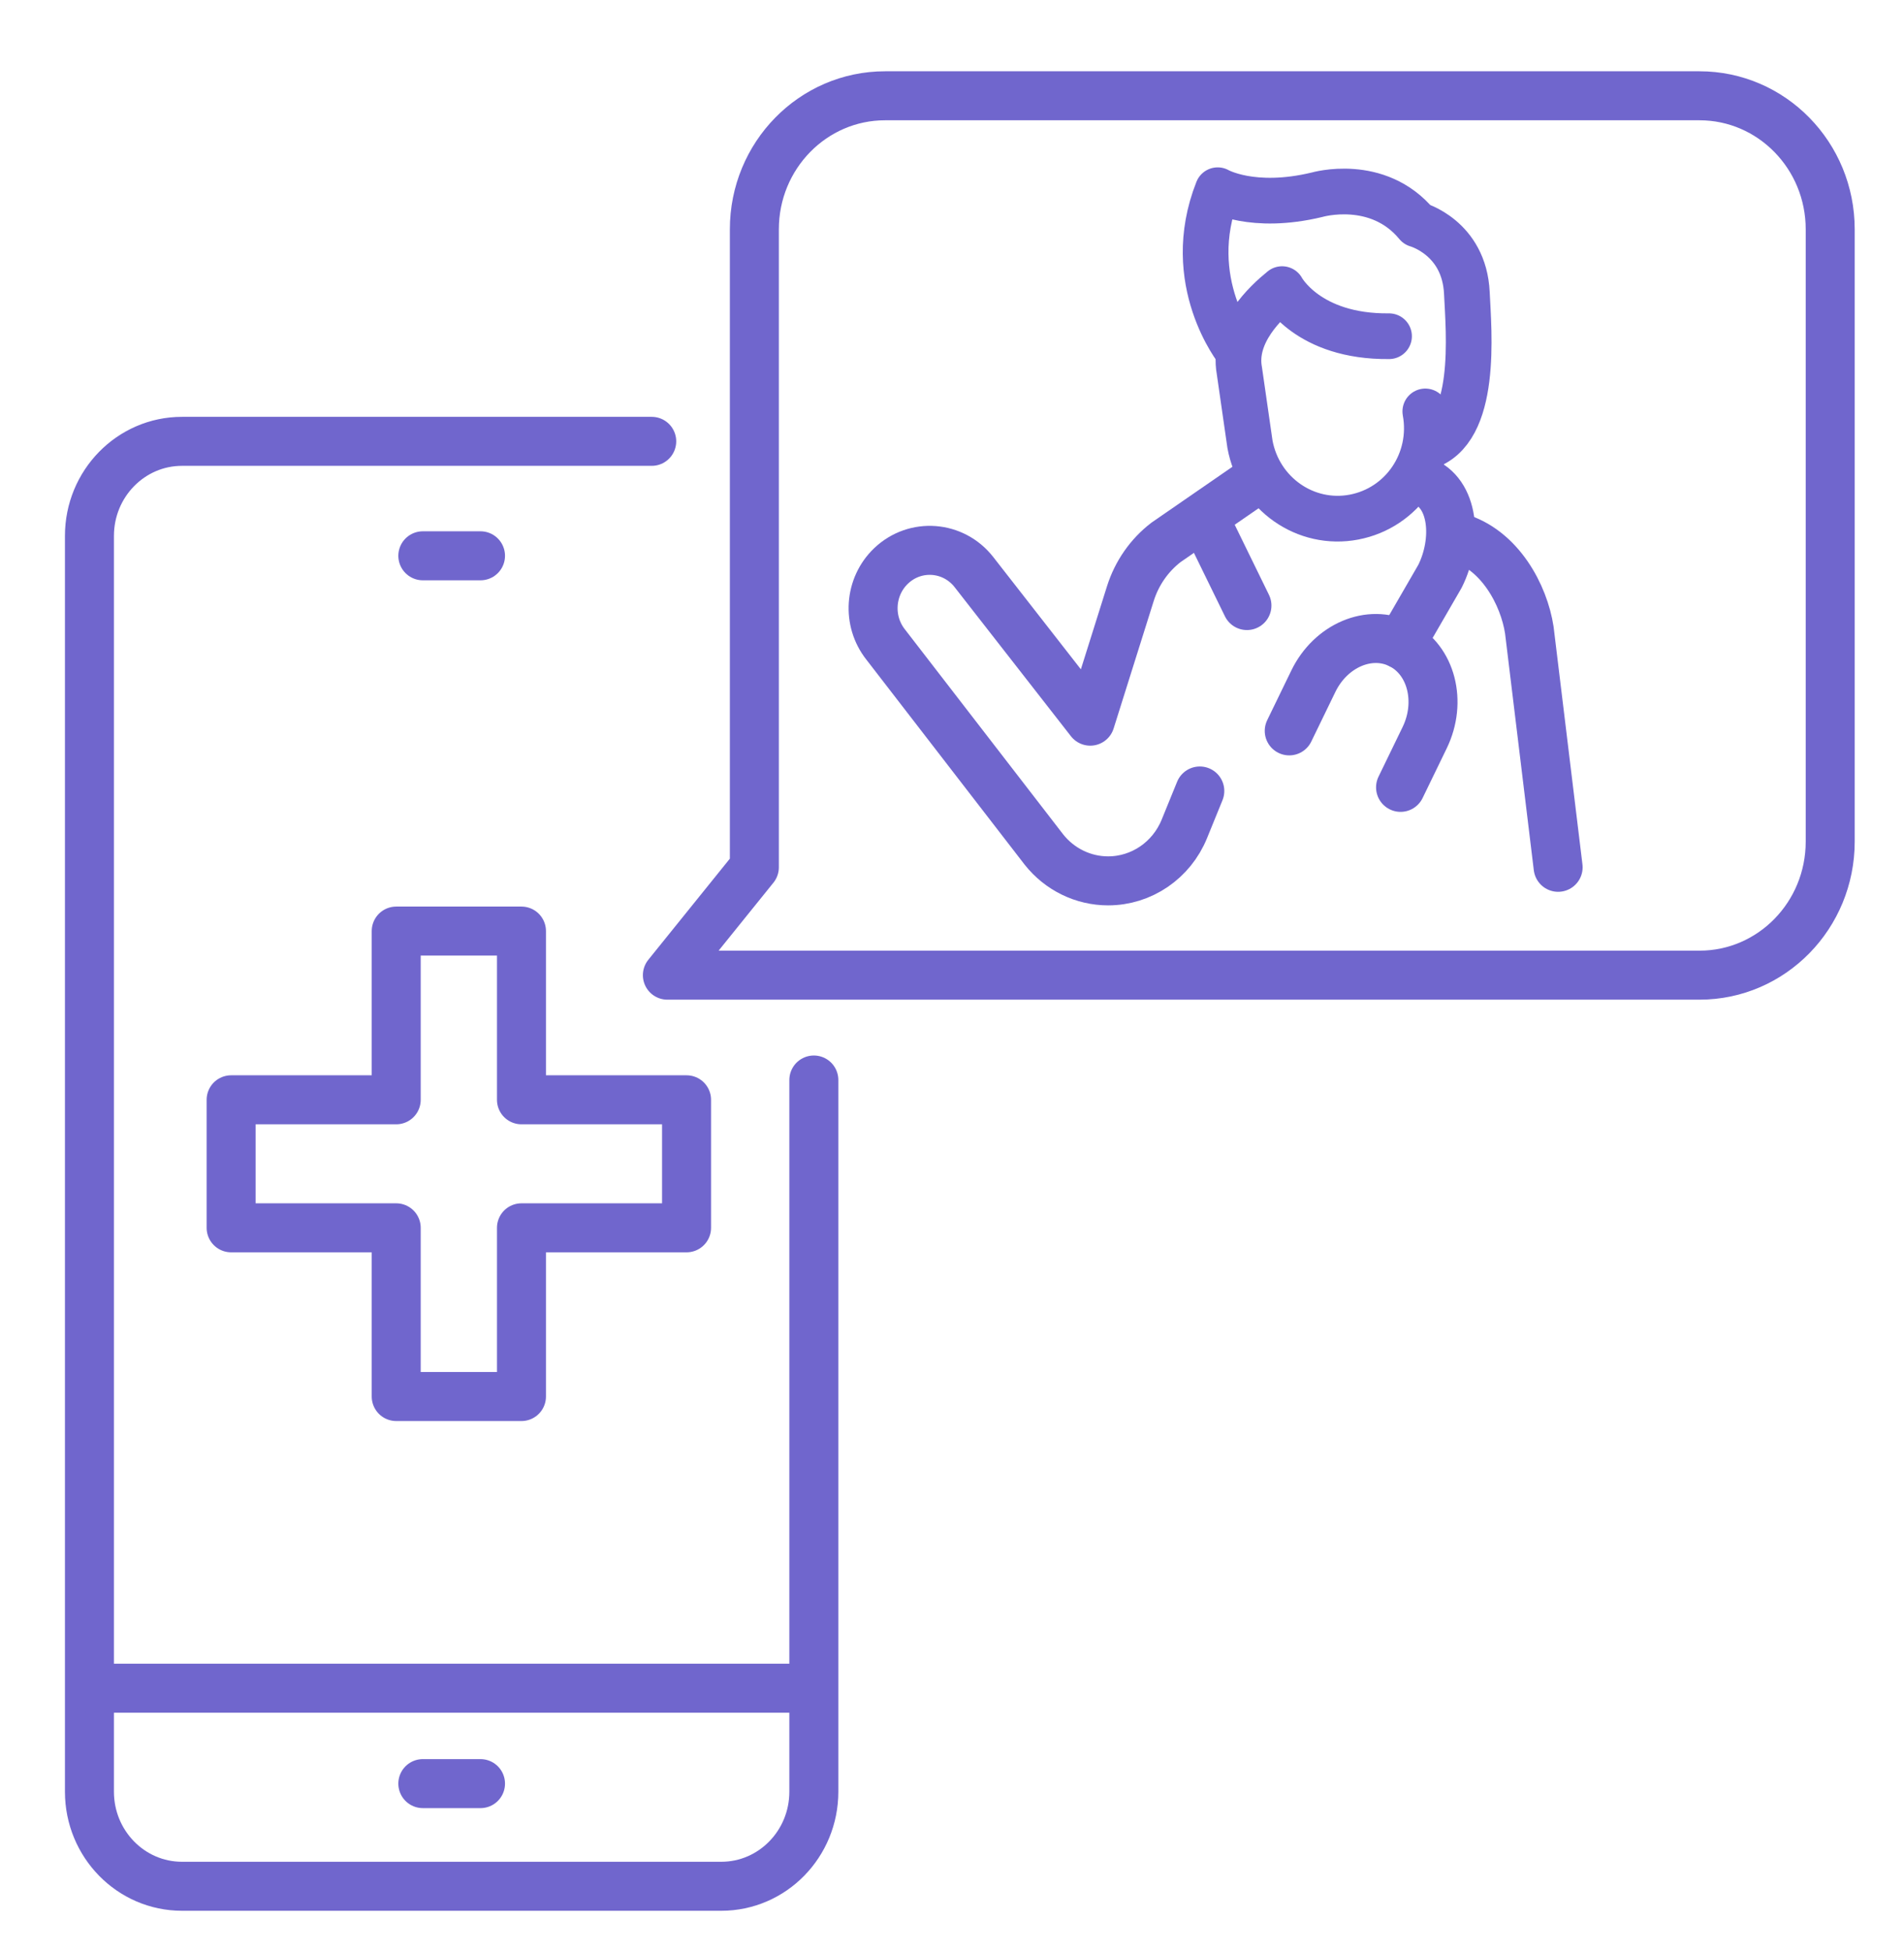
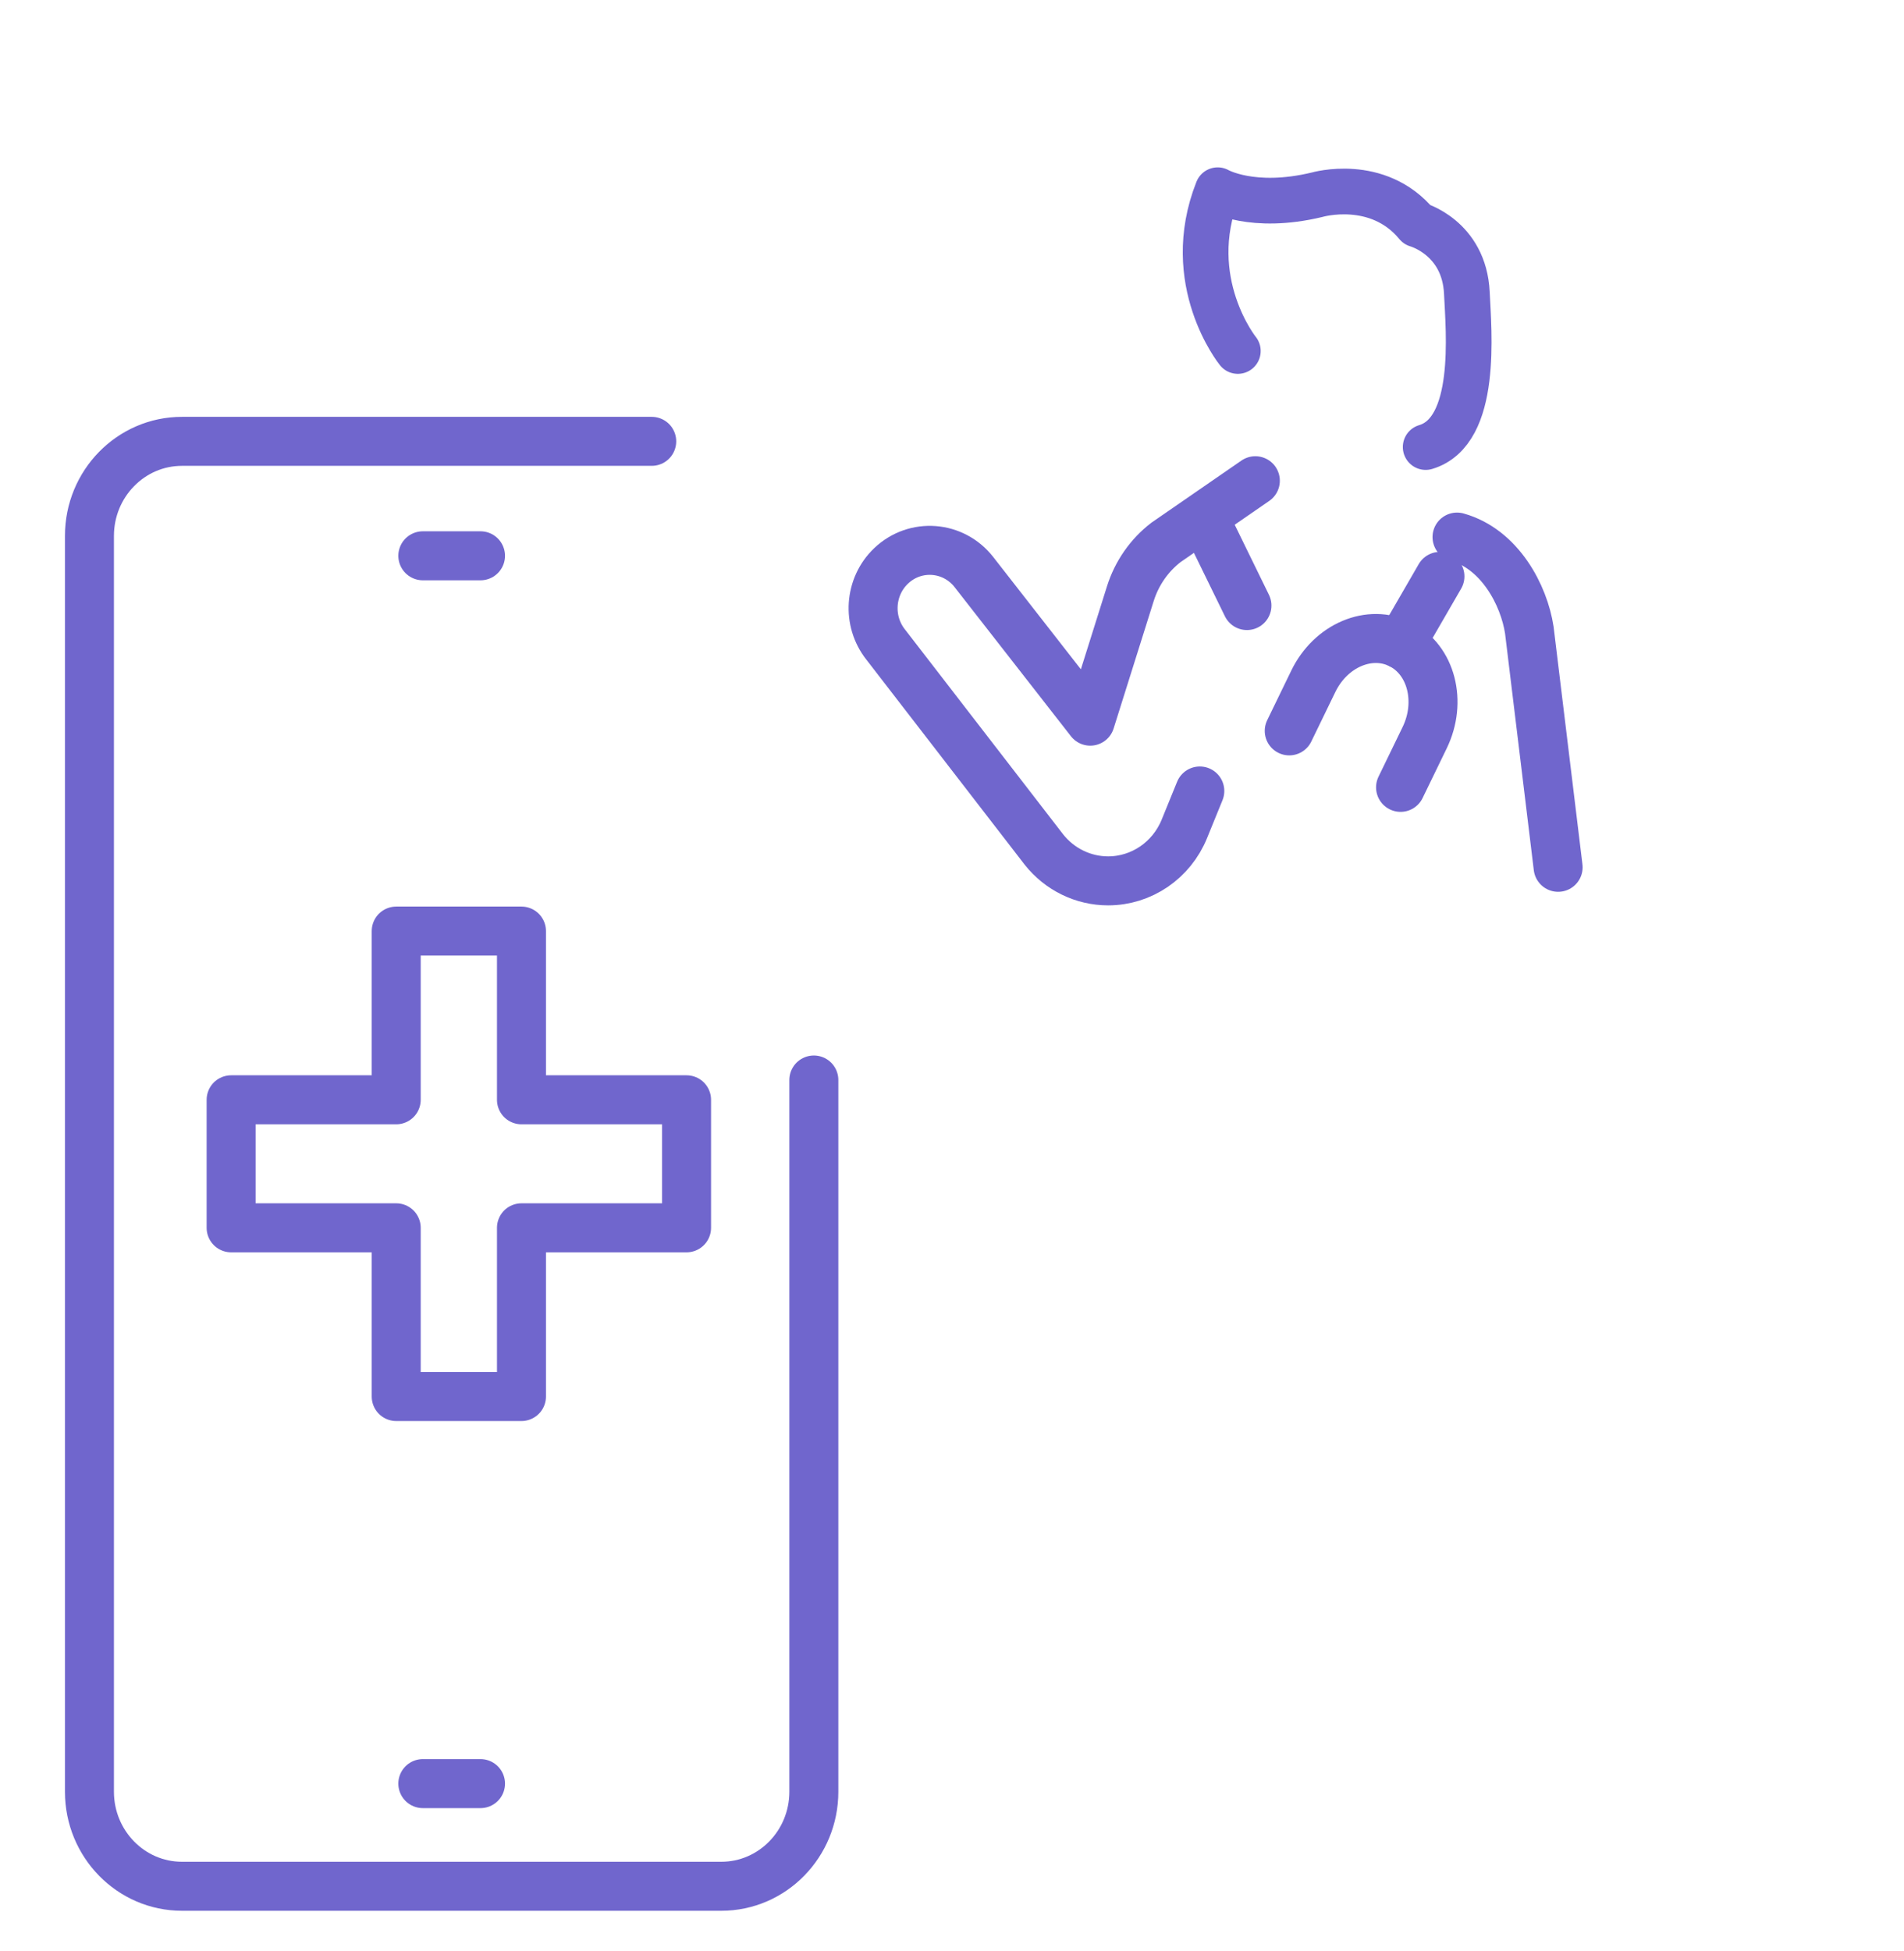
<svg xmlns="http://www.w3.org/2000/svg" width="41" height="42" viewBox="0 0 41 42" fill="none">
  <g id="health-tech_14243084 1" clip-path="url(#clip0_448_2434)">
    <g id="Group">
      <g id="Group_2">
        <path id="Vector" d="M17.525 23.25V38.571C17.525 39.695 16.633 40.607 15.532 40.607H3.919C2.818 40.607 1.926 39.695 1.926 38.571V11.537C1.926 10.413 2.818 9.501 3.919 9.501H14.034" stroke="#7066CD" stroke-width="1.055" stroke-miterlimit="10" stroke-linecap="round" stroke-linejoin="round" />
        <path id="Vector_2" d="M9.105 11.965H10.347" stroke="#7066CD" stroke-width="1.055" stroke-miterlimit="10" stroke-linecap="round" stroke-linejoin="round" />
        <path id="Vector_3" d="M9.105 38.397H10.347" stroke="#7066CD" stroke-width="1.055" stroke-miterlimit="10" stroke-linecap="round" stroke-linejoin="round" />
-         <path id="Vector_4" d="M1.969 36.343H17.481" stroke="#7066CD" stroke-width="1.055" stroke-miterlimit="10" stroke-linecap="round" stroke-linejoin="round" />
      </g>
      <g id="Group_3">
        <g id="Group_4">
          <path id="Vector_5" d="M33.552 18.671L32.932 13.565C32.818 12.815 32.3 11.82 31.375 11.562" stroke="#7066CD" stroke-width="1.055" stroke-miterlimit="10" stroke-linecap="round" stroke-linejoin="round" />
          <path id="Vector_6" d="M27.032 10.349L25.11 11.675C24.748 11.953 24.48 12.338 24.341 12.778L23.477 15.525L20.975 12.319C20.532 11.749 19.708 11.687 19.188 12.183C18.721 12.629 18.67 13.368 19.072 13.876L22.479 18.288C22.817 18.715 23.325 18.963 23.862 18.963C24.579 18.963 25.227 18.522 25.503 17.845L25.836 17.028" stroke="#7066CD" stroke-width="1.055" stroke-miterlimit="10" stroke-linecap="round" stroke-linejoin="round" />
          <g id="Group_5">
            <path id="Vector_7" d="M30.159 16.95L30.678 15.881C31.054 15.107 30.822 14.207 30.16 13.872C29.498 13.536 28.657 13.891 28.281 14.665L27.762 15.734" stroke="#7066CD" stroke-width="1.055" stroke-miterlimit="10" stroke-linecap="round" stroke-linejoin="round" />
-             <path id="Vector_8" d="M30.16 13.872L31.007 12.408C31.391 11.645 31.32 10.601 30.617 10.349" stroke="#7066CD" stroke-width="1.055" stroke-miterlimit="10" stroke-linecap="round" stroke-linejoin="round" />
+             <path id="Vector_8" d="M30.16 13.872L31.007 12.408" stroke="#7066CD" stroke-width="1.055" stroke-miterlimit="10" stroke-linecap="round" stroke-linejoin="round" />
          </g>
          <path id="Vector_9" d="M25.973 11.24L26.851 13.036" stroke="#7066CD" stroke-width="1.055" stroke-miterlimit="10" stroke-linecap="round" stroke-linejoin="round" />
        </g>
        <g id="Group_6">
-           <path id="Vector_10" d="M30.692 8.857C30.887 9.923 30.201 10.933 29.157 11.132C28.114 11.331 27.11 10.628 26.916 9.562L26.688 7.979C26.54 7.172 27.263 6.504 27.608 6.224C27.608 6.224 28.157 7.256 29.911 7.238" stroke="#7066CD" stroke-width="0.984" stroke-miterlimit="10" stroke-linecap="round" stroke-linejoin="round" />
          <path id="Vector_11" d="M26.655 7.556C26.655 7.556 25.445 6.058 26.221 4.095C26.221 4.095 26.968 4.528 28.362 4.192C28.362 4.192 29.668 3.811 30.512 4.833C30.512 4.833 31.531 5.11 31.587 6.308C31.626 7.142 31.831 9.287 30.7 9.624" stroke="#7066CD" stroke-width="0.984" stroke-miterlimit="10" stroke-linecap="round" stroke-linejoin="round" />
        </g>
      </g>
      <g id="Group_7">
        <path id="Vector_12" d="M14.784 23.676H11.229V20.044H8.532V23.676H4.977V26.432H8.532V30.064H11.229V26.432H14.784V23.676Z" stroke="#7066CD" stroke-width="1.055" stroke-miterlimit="10" stroke-linecap="round" stroke-linejoin="round" />
-         <path id="Vector_13" d="M36.596 2.062H19.059C17.505 2.062 16.244 3.349 16.244 4.937V18.671L14.371 20.993H36.596C38.151 20.993 39.411 19.706 39.411 18.117V4.937C39.411 3.349 38.151 2.062 36.596 2.062Z" stroke="#7066CD" stroke-width="1.055" stroke-miterlimit="10" stroke-linecap="round" stroke-linejoin="round" />
      </g>
    </g>
  </g>
  <defs>
    <clipPath id="clip0_448_2434">
      <rect width="39.842" height="40.708" fill="white" transform="translate(0.684 0.956)" />
    </clipPath>
  </defs>
</svg>